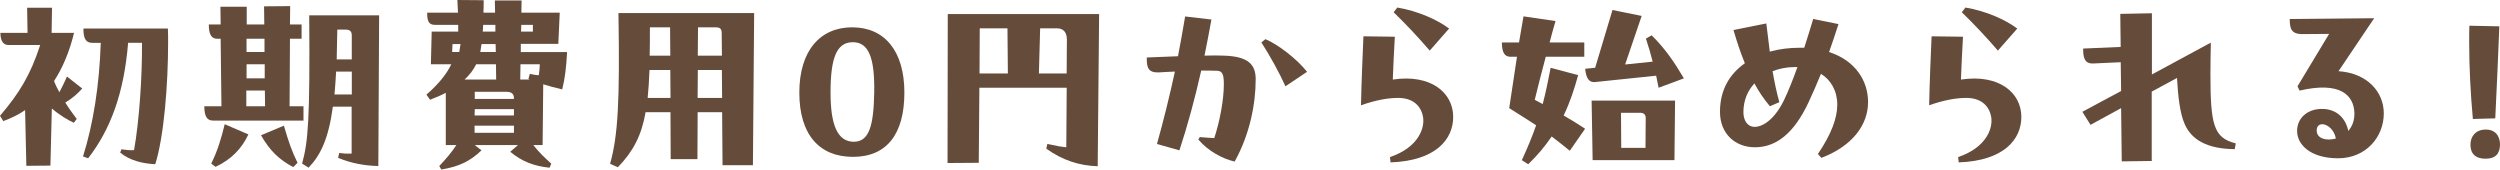
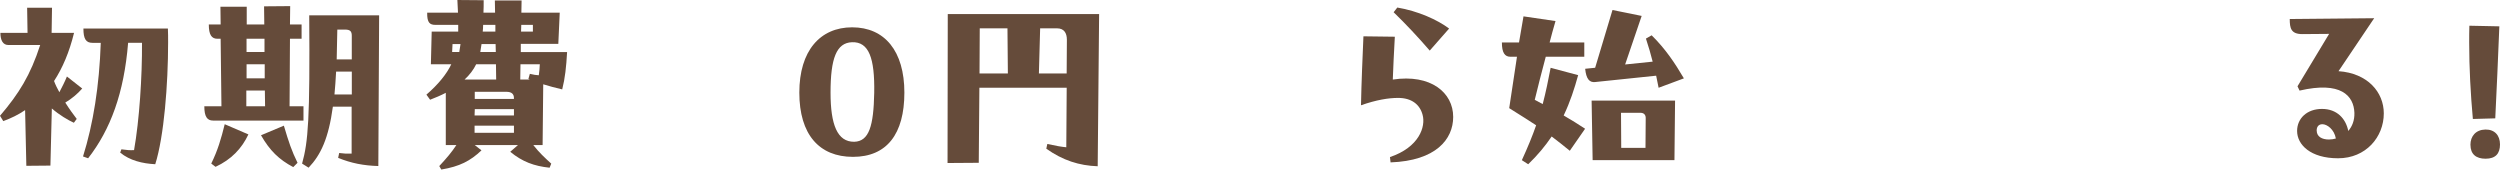
<svg xmlns="http://www.w3.org/2000/svg" version="1.1" viewBox="0 0 686.3 46.54">
  <defs>
    <style>
      .cls-1 {
        fill: #654b3a;
      }
    </style>
  </defs>
  <g>
    <g id="_レイヤー_1" data-name="レイヤー_1">
      <g>
        <path class="cls-1" d="M18.37,21l4.2,3.3c-1.29,1.46-2.86,2.8-4.65,3.86,1.12,1.79,2.24,3.3,3.14,4.48l-.78,1.06c-1.62-.73-3.98-2.13-6.05-3.92l-.39,15.68-6.61.06-.34-15.29c-1.79,1.23-3.86,2.24-5.99,3.02l-.9-1.46c5.21-6.1,8.34-11.14,11.03-19.43H2.35C.78,12.38.11,11.03.11,9.02h7.45l-.11-6.89h6.83l-.11,6.89h6.16c-1.29,5.26-3.14,9.63-5.49,13.22.39,1.06.9,2.07,1.46,3.08.73-1.4,1.51-2.91,2.07-4.31ZM46.09,7.84c.06,1.23.06,2.46.06,3.81,0,11.42-1.12,25.82-3.53,33.43-3.47-.17-7-1.01-9.63-3.19l.34-.9c1.51.22,2.35.28,3.47.22,1.46-8.23,2.24-20.22,2.18-29.46h-3.81c-1.12,13.78-4.82,23.8-10.98,31.7l-1.4-.5c2.8-8.9,4.48-19.43,4.87-31.19h-2.3c-1.79,0-2.46-1.12-2.46-3.92h23.18Z" />
        <path class="cls-1" d="M83.31,29.18v3.92h-24.81c-1.62,0-2.41-1.06-2.41-3.92h4.7l-.22-18.54h-.9c-1.57,0-2.35-1.06-2.35-3.92h3.25l-.06-4.87h7.22v4.87h4.82l-.06-4.98,7.17-.06-.06,5.04h3.19v3.92h-3.19l-.11,18.54h3.81ZM57.99,44.91c1.79-3.64,2.74-6.89,3.7-10.81l6.5,2.8c-1.85,3.92-4.7,6.89-9.02,8.9l-1.18-.9ZM72.72,24.86h-5.1v4.31h5.15l-.06-4.31ZM72.61,14.28v-3.64h-4.93v3.64h4.93ZM72.67,17.64h-4.98v3.86h4.98v-3.86ZM77.93,34.5c1.34,4.54,2.13,6.89,3.75,10.19l-1.18,1.18c-3.92-2.07-6.44-4.54-8.85-8.74l6.27-2.63ZM104.08,4.2l-.22,41.38c-4.03-.11-7.45-.78-11.03-2.24l.28-1.34c1.23.17,2.24.22,3.42.17v-12.88h-5.15c-1.18,8.68-3.3,13.22-6.66,16.74l-1.79-1.12c1.68-5.99,2.18-12.32,1.96-40.71h19.21ZM96.58,25.93v-6.27h-4.31c-.11,2.3-.28,4.37-.45,6.27h4.76ZM92.6,8.12l-.17,8.18h4.14v-6.44c0-1.18-.34-1.74-1.85-1.74h-2.13Z" />
        <path class="cls-1" d="M148.98,39.82h-2.58c1.57,2.02,3.14,3.47,4.93,5.1l-.45,1.12c-4.26-.45-7.45-1.62-10.81-4.37l2.13-1.85h-11.87l1.85,1.46c-3.08,2.91-5.99,4.42-11.03,5.26l-.56-.95c2.13-2.3,3.36-3.75,4.7-5.77h-2.91v-14.34c-1.4.73-2.86,1.34-4.31,1.9l-1.01-1.4c3.25-2.8,5.6-5.71,6.83-8.34h-5.6l.22-8.96h7.28v-1.85h-6.22c-1.57,0-2.35-.56-2.3-3.36h8.46l-.17-3.47,7.22.06c0,1.23,0,2.35-.06,3.42h3.19l-.06-3.36h7.34l-.06,3.36h10.53l-.39,8.57h-10.3v2.24h12.71c-.22,4.03-.56,7.17-1.34,10.25-1.9-.45-3.64-.9-5.21-1.4l-.17,16.69ZM124.23,12.1l-.11,2.18h1.96c.11-.62.22-1.4.34-2.18h-2.18ZM136.21,21.84l-.06-4.2h-5.43c-.73,1.51-1.79,2.91-3.19,4.2h8.68ZM141.09,29.96h-10.75l-.06,1.74h10.81v-1.74ZM130.28,34.5v1.96h10.81v-1.96h-10.81ZM130.33,25.2v1.96h10.75v-.28c0-.95-.5-1.68-2.07-1.68h-8.68ZM131.85,14.28h4.26l-.06-2.18h-3.86l-.34,2.18ZM135.99,6.83h-3.36c0,.67-.06,1.29-.11,1.85h3.47v-1.85ZM142.88,17.64l-.06,4.2h2.63l-.39-.17.39-1.4c1.23.28,1.57.34,2.46.39.17-1.01.22-2.02.28-3.02h-5.32ZM146.29,8.68v-1.85h-3.19l-.06,1.85h3.25Z" />
-         <path class="cls-1" d="M207.03,3.58l-.34,41.78h-8.34l-.11-14.56h-6.72l-.06,12.88h-7.34l-.06-12.88h-6.83c-1.12,6.38-3.36,10.7-7.62,15.12l-2.13-.95c2.18-7.73,2.69-17.25,2.3-41.38h37.24ZM184.07,26.88l-.06-7.67h-5.71c-.11,2.86-.28,5.38-.5,7.67h6.27ZM184.01,15.29l-.06-7.78h-5.54c0,2.8,0,5.38-.06,7.78h5.66ZM191.57,19.21l-.06,7.67h6.72l-.06-7.67h-6.61ZM198.18,15.29l-.06-6.05c0-1.18-.22-1.74-1.74-1.74h-4.76l-.06,7.78h6.61Z" />
        <path class="cls-1" d="M233.93,7.5c8.96,0,14.34,6.55,14.34,17.92s-4.82,17.64-14.11,17.64-14.73-6.16-14.73-17.64,5.71-17.92,14.5-17.92ZM233.88,11.59c-4.26.17-5.88,4.42-5.88,13.83,0,8.79,1.85,13.55,6.5,13.5,4.09-.11,5.32-4.37,5.49-13.44.17-9.52-1.46-14.06-6.1-13.89Z" />
        <path class="cls-1" d="M301.73,3.86l-.39,41.78c-5.1-.17-9.58-1.62-14.11-4.82l.28-1.29c2.24.5,3.92.78,5.21.9l.11-16.35h-23.97l-.17,20.61-8.57.06.06-40.88h41.55ZM276.58,7.78h-7.62l-.06,12.38h7.78l-.11-12.38ZM285.54,7.78l-.34,12.38h7.62l.06-9.24c0-1.79-.73-3.14-2.69-3.14h-4.65Z" />
-         <path class="cls-1" d="M344.71,21.78c0,6.66-1.57,15.01-5.77,22.57-3.3-.73-7.34-2.91-9.97-6.05l.39-.67c1.29.11,2.69.22,3.98.28,1.51-4.54,2.63-10.53,2.63-14.78,0-2.52-.34-3.64-1.79-3.7-1.62-.06-3.02-.06-4.42-.06-1.74,7.73-3.75,15.12-5.99,21.9l-6.16-1.74c1.79-6.38,3.42-12.99,4.93-19.88-1.4.06-2.74.11-4.31.22-2.91.17-3.42-1.23-3.42-3.64v-.45l8.57-.34c.67-3.53,1.34-7.17,1.96-10.92l7.22.84c-.62,3.36-1.23,6.66-1.9,9.91,1.96-.06,3.75-.06,5.15,0,7.11.17,8.9,2.63,8.9,6.5ZM347.4,10.75c3.47,1.46,8.62,5.43,11.42,8.96l-5.94,3.98c-1.51-3.42-4.37-8.62-6.61-12.04l1.12-.9Z" />
        <path class="cls-1" d="M398.93,32.09c0,6.16-4.76,12.04-17.19,12.49l-.17-1.46c8.01-2.69,9.86-8.34,8.96-11.59-.73-2.8-2.97-4.65-6.72-4.65-2.69,0-6.05.56-10.19,2.02.11-5.94.45-13.78.67-18.93l8.62.11c-.22,4.03-.45,8.4-.56,11.76,10.42-1.57,16.58,3.58,16.58,10.25ZM392.49,13.89c-3.14-3.64-6.61-7.34-9.91-10.53l1.01-1.29c5.66.95,11.03,3.36,14.22,5.77l-5.32,6.05Z" />
        <path class="cls-1" d="M433.24,20.61c-1.01,3.7-2.24,7.45-3.98,11.09,2.13,1.23,4.09,2.46,5.88,3.64l-4.2,6.05c-1.85-1.51-3.47-2.8-4.98-3.92-1.74,2.58-3.86,5.15-6.44,7.62l-1.74-1.12c1.62-3.53,2.91-6.66,3.92-9.58-1.96-1.29-4.26-2.74-7.39-4.7.78-5.04,1.46-9.58,2.13-14.11h-1.79c-1.57,0-2.35-1.12-2.35-3.92h4.7c.39-2.41.84-5.04,1.23-7.17l8.79,1.29c-.62,2.07-1.12,3.98-1.62,5.88h9.52v3.92h-10.58c-1.18,4.37-2.13,8.18-3.02,11.82l2.18,1.18c.9-3.42,1.51-6.5,2.18-9.97l7.56,2.02ZM454.64,20.78l-16.74,1.74c-1.57.17-2.46-.84-2.74-3.64l2.74-.28,4.76-15.85,8.01,1.62-4.54,13.33,7.56-.78c-.5-2.02-1.12-4.09-1.85-6.33l1.57-.9c3.81,3.75,6.38,7.62,8.85,11.82l-6.94,2.58-.67-3.3ZM436.94,27.61h22.9l-.17,16.35h-22.46l-.28-16.35ZM445,30.97l.06,9.63h6.66l.06-8.23c0-.78-.45-1.4-1.4-1.4h-5.38Z" />
-         <path class="cls-1" d="M512.82,28c0,6.22-4.2,12.04-12.82,15.34l-.95-1.06c3.64-5.38,5.32-9.8,5.32-13.55s-1.74-6.78-4.48-8.46c-1.18,2.91-2.35,5.54-3.47,7.95-3.92,8.29-8.74,12.21-14.67,12.21-5.21,0-9.58-3.53-9.58-9.74s2.8-10.47,6.83-13.33c-1.12-2.69-2.13-5.71-3.13-9.13l9.02-1.79c.34,2.97.67,5.6.95,7.73,2.63-.73,5.43-1.06,8.12-1.06h1.34c.78-2.41,1.62-5.1,2.46-7.9l6.94,1.4c-.84,2.69-1.74,5.26-2.58,7.67,7.22,2.35,10.7,7.9,10.7,13.72ZM493.44,18.42h-.95c-1.96,0-3.98.39-5.88,1.12.5,2.97,1.06,5.6,1.85,8.51l-2.58,1.12c-1.62-1.9-3.02-3.98-4.26-6.27-1.85,2.02-3.02,4.65-3.02,7.9,0,2.46,1.29,4.09,3.13,4.03,2.52-.06,5.71-2.46,8.12-7.56,1.18-2.46,2.35-5.43,3.58-8.85Z" />
-         <path class="cls-1" d="M554.9,32.09c0,6.16-4.76,12.04-17.19,12.49l-.17-1.46c8.01-2.69,9.86-8.34,8.96-11.59-.73-2.8-2.97-4.65-6.72-4.65-2.69,0-6.05.56-10.19,2.02.11-5.94.45-13.78.67-18.93l8.62.11c-.22,4.03-.45,8.4-.56,11.76,10.42-1.57,16.58,3.58,16.58,10.25ZM548.46,13.89c-3.14-3.64-6.61-7.34-9.91-10.53l1.01-1.29c5.66.95,11.03,3.36,14.22,5.77l-5.32,6.05Z" />
-         <path class="cls-1" d="M613.76,39.37l-.28,1.57c-7.5-.06-11.81-2.52-13.72-6.83-1.34-2.97-1.85-7.73-2.13-12.71l-6.94,3.75v19.04l-8.23.11-.17-14.62-8.4,4.59-2.24-3.58,10.64-5.71-.11-7.9-7.45.34c-2.69.17-2.86-1.96-2.86-4.09l10.3-.45-.11-9.07,8.68-.17v16.8l16.18-8.74c-.06,3.02-.11,6.1-.11,8.62,0,14,.9,17.53,6.95,19.04Z" />
        <path class="cls-1" d="M651.77,4.98l-9.8,14.56c8.01.56,12.43,5.77,12.43,11.59,0,6.5-4.93,12.32-12.54,12.32s-11.26-3.75-11.26-7.5c0-3.42,2.69-6.05,6.83-6.05s6.55,2.69,7.22,6.05c1.06-1.23,1.74-2.86,1.68-4.98-.17-4.7-3.7-8.74-15.06-6.1l-.56-1.18,8.68-14.39-7.34.06c-3.14,0-3.47-1.62-3.47-4.14l23.18-.22ZM635.98,35.84c0,1.68,1.46,2.46,3.36,2.46.67,0,1.34-.11,1.9-.28-.45-2.52-2.41-3.92-3.7-3.92-1.06,0-1.57.73-1.57,1.74Z" />
        <path class="cls-1" d="M678.85,32.65c-.62-6.78-1.01-14.06-1.01-20.89,0-1.62,0-3.19.05-4.7l8.23.17c-.45,11.09-.62,14.78-1.12,25.26l-6.16.17ZM678.18,39.76c0-2.41,1.51-4.14,4.09-4.2,2.52-.06,4.03,1.57,4.03,4.09s-1.23,3.92-3.97,3.92c-2.58,0-4.14-1.23-4.14-3.81Z" />
      </g>
    </g>
  </g>
</svg>